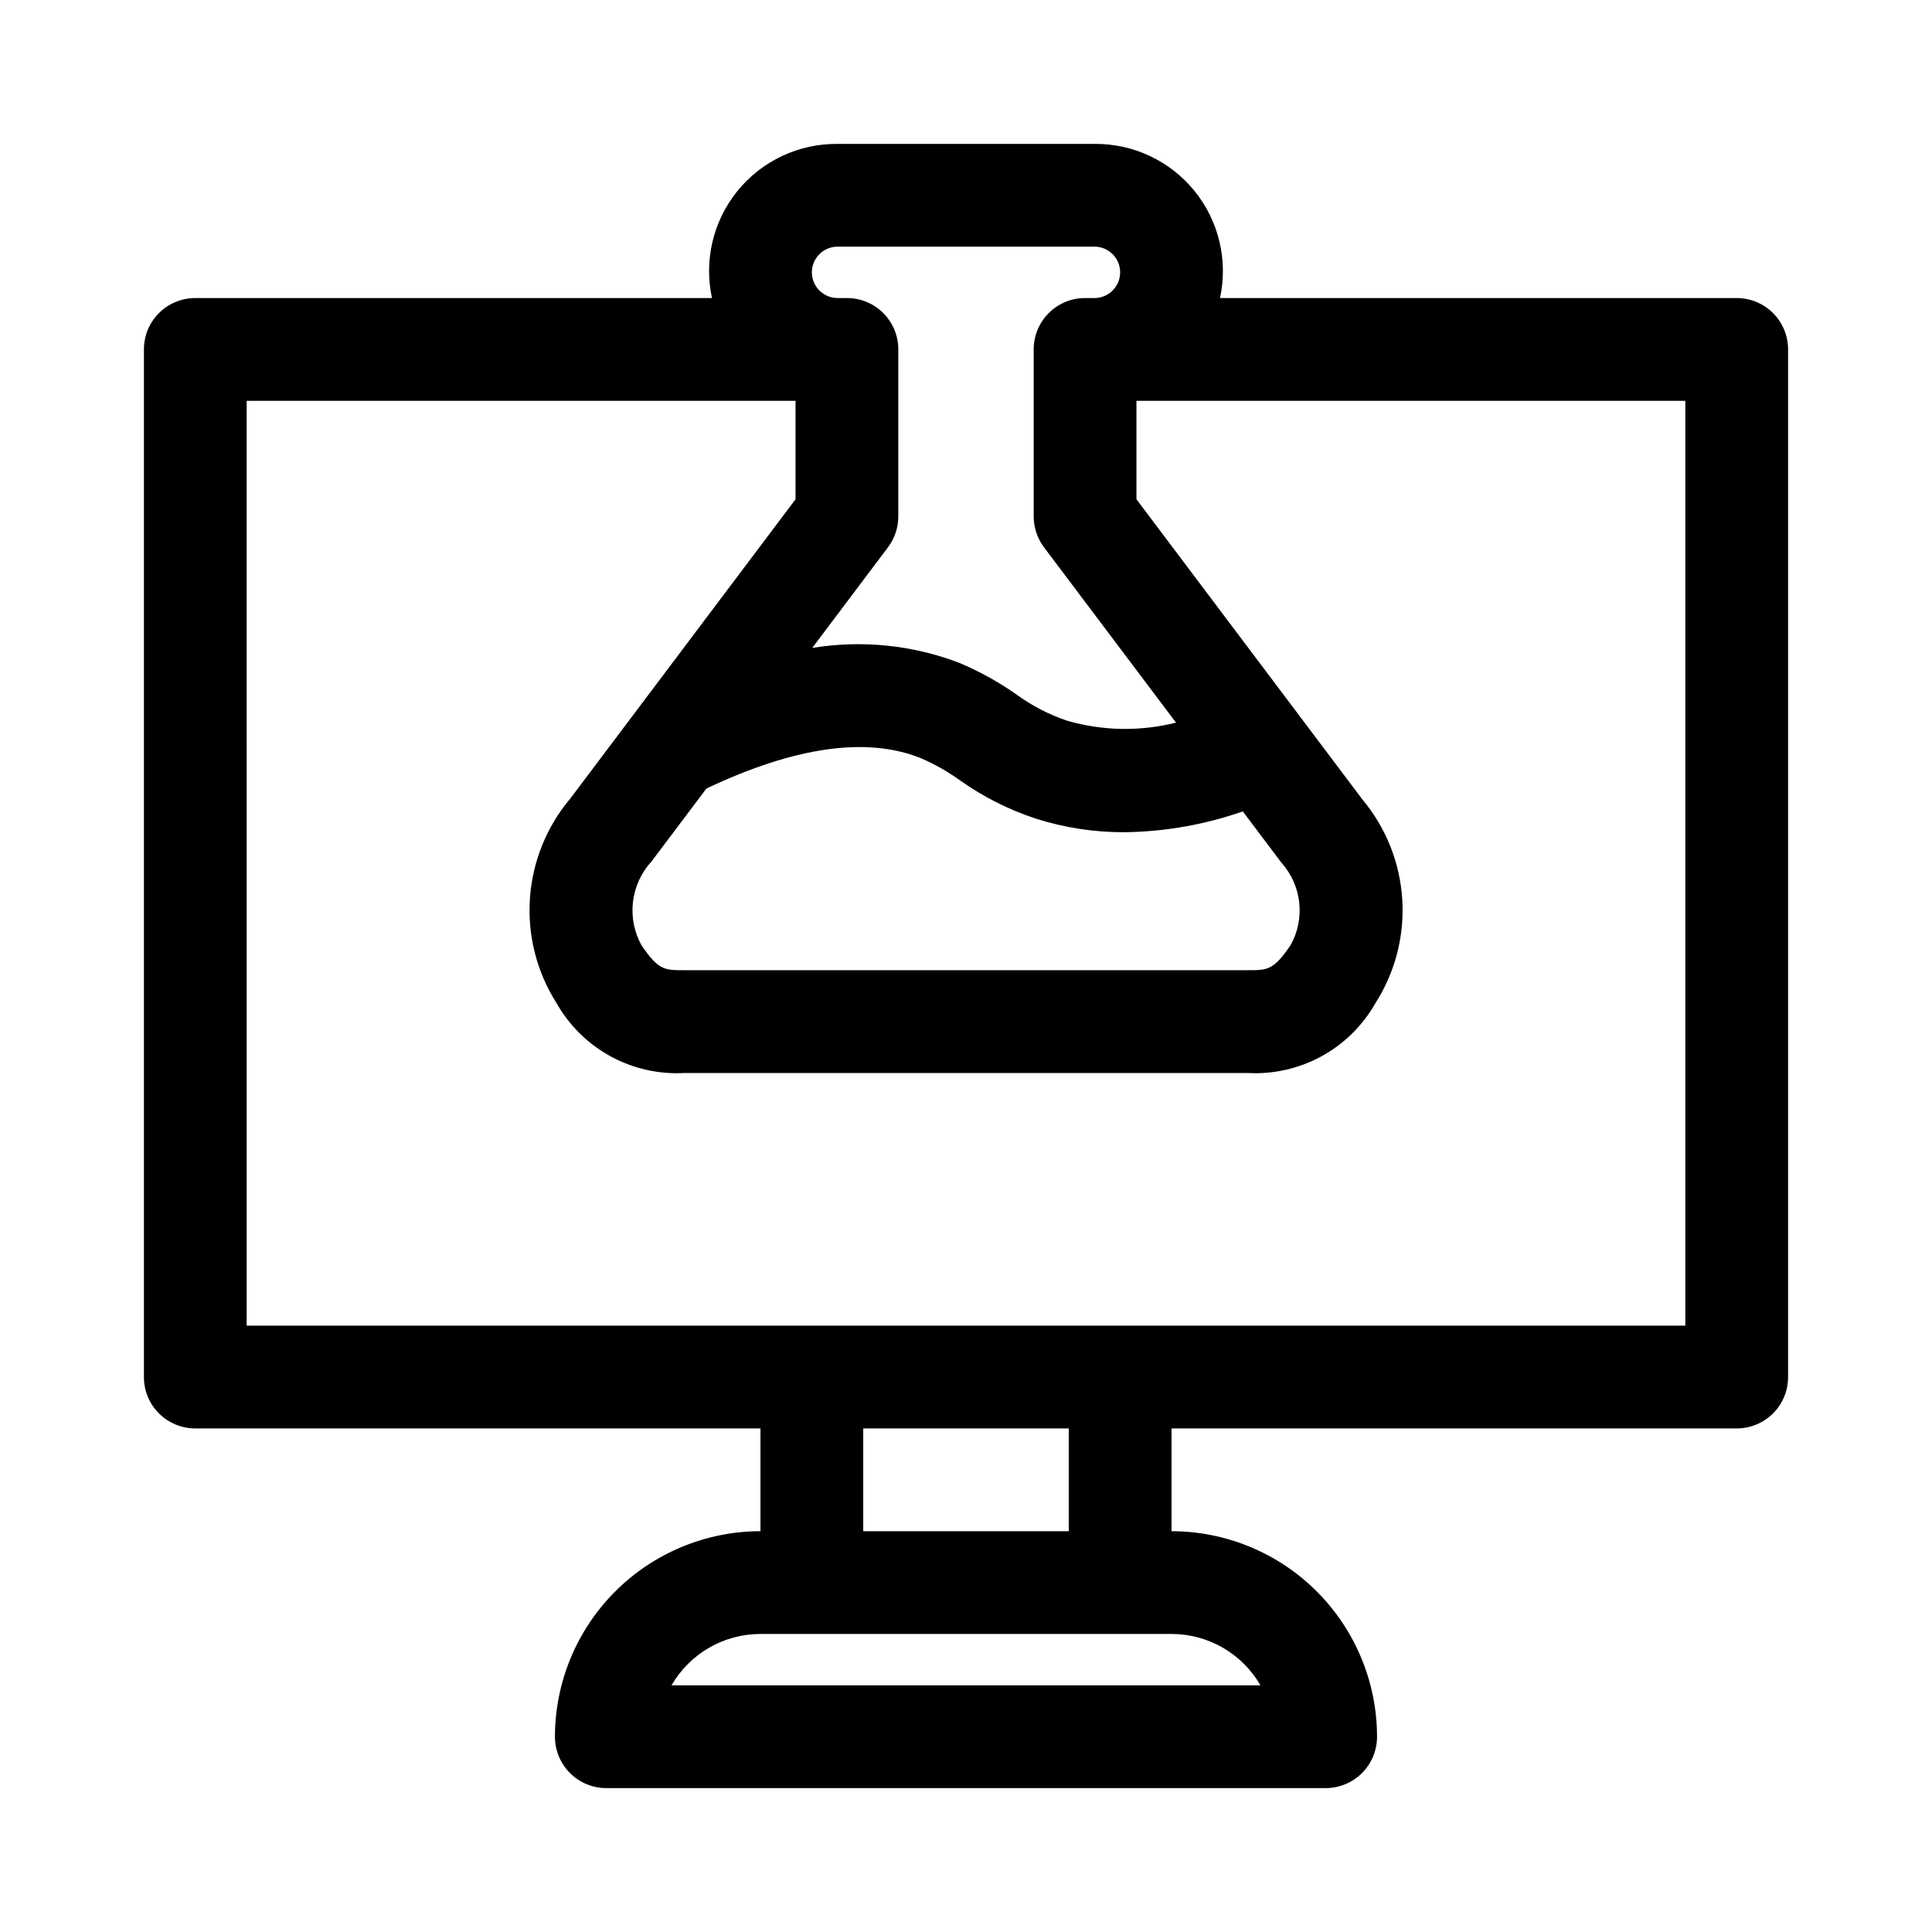
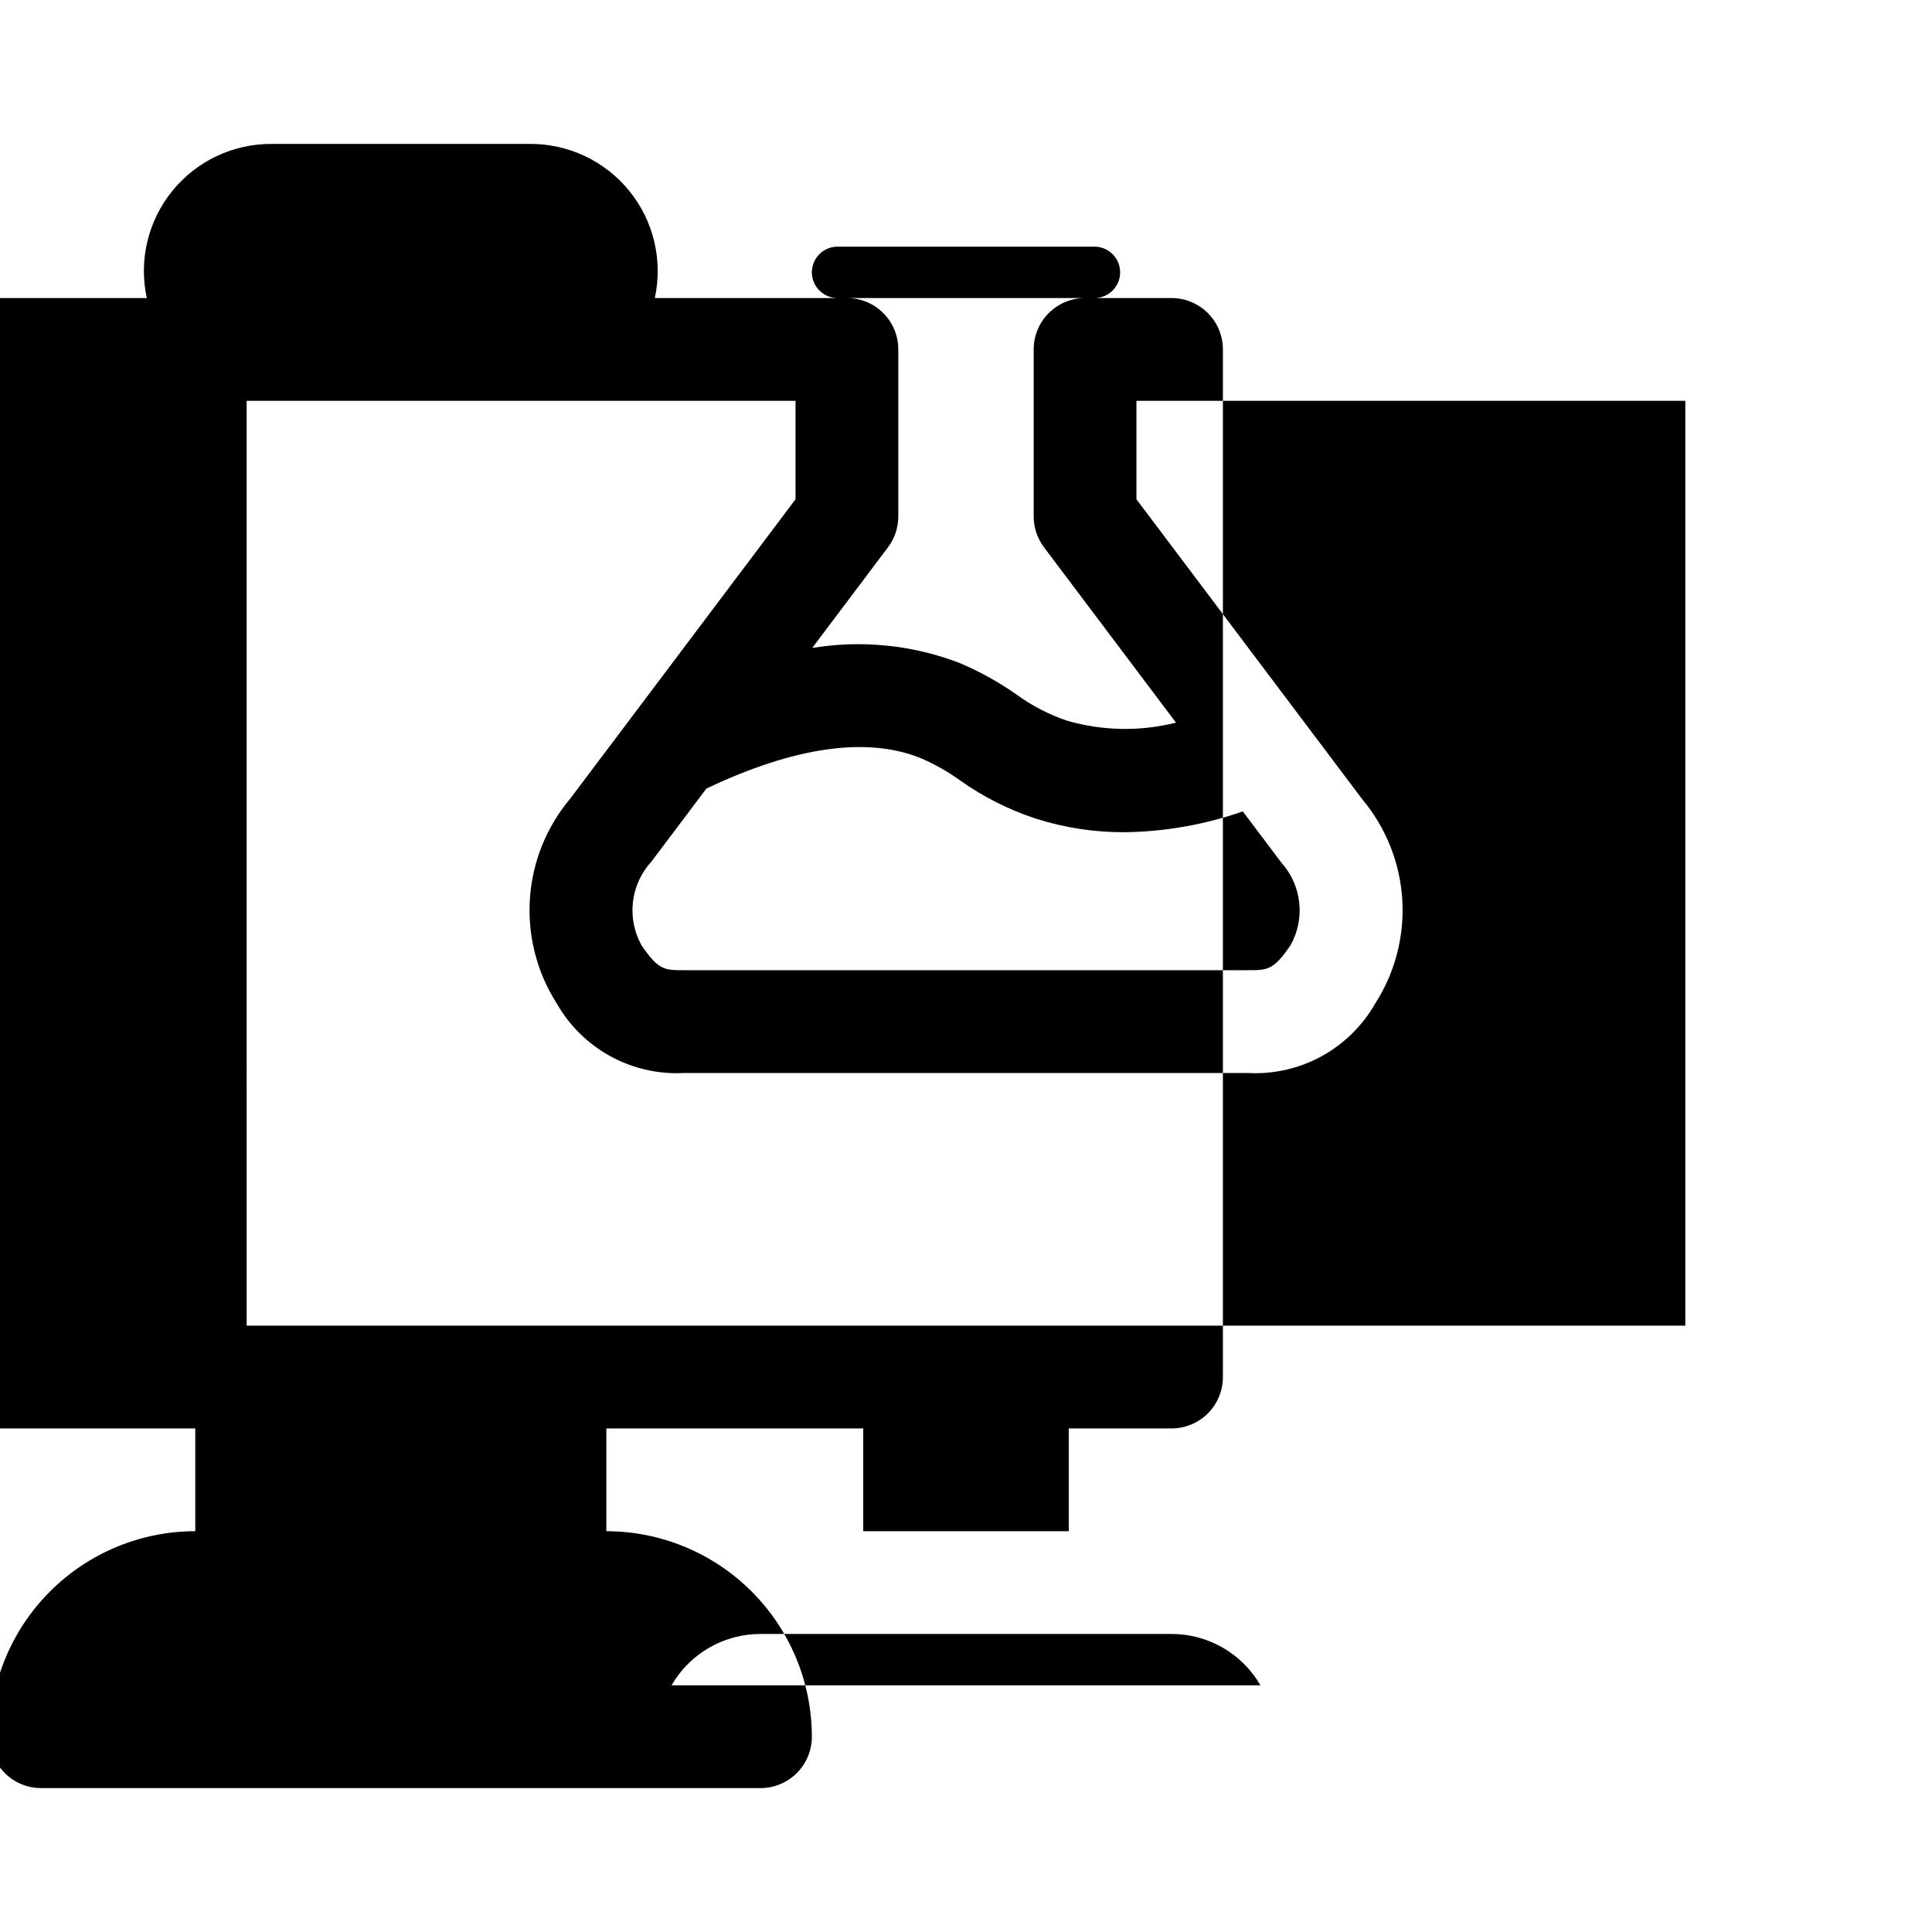
<svg xmlns="http://www.w3.org/2000/svg" fill="#000000" width="800px" height="800px" version="1.1" viewBox="144 144 512 512">
-   <path d="m195.75 522.55h149.78v27.234c-14.441 0.012-28.285 5.754-38.496 15.969-10.211 10.211-15.953 24.055-15.969 38.496 0 3.613 1.434 7.074 3.984 9.629 2.555 2.555 6.019 3.988 9.633 3.988h190.63c3.613 0 7.078-1.434 9.633-3.988 2.555-2.555 3.988-6.016 3.984-9.629-0.012-14.441-5.758-28.285-15.969-38.496-10.211-10.215-24.055-15.957-38.496-15.969v-27.234h149.78c3.613 0.004 7.074-1.434 9.629-3.984 2.555-2.555 3.988-6.019 3.988-9.633v-272.33c0-3.613-1.434-7.078-3.988-9.633-2.555-2.551-6.016-3.988-9.629-3.984h-136.93c2.176-10.02-0.328-20.484-6.805-28.438-6.477-7.949-16.219-12.516-26.473-12.41h-68.082c-10.254-0.105-19.996 4.461-26.473 12.41-6.477 7.953-8.98 18.418-6.801 28.438h-136.93c-3.609-0.004-7.074 1.434-9.629 3.984-2.555 2.555-3.988 6.019-3.984 9.633v272.33c-0.004 3.613 1.43 7.078 3.984 9.633 2.555 2.551 6.019 3.988 9.629 3.984zm282.29 68.082h-156.08c2.387-4.141 5.824-7.578 9.961-9.969 4.141-2.391 8.836-3.648 13.613-3.648h108.93c4.777 0 9.473 1.258 13.613 3.648 4.137 2.391 7.574 5.828 9.961 9.969zm-50.809-40.848h-54.465v-27.234h54.465zm-68.082-333.61c0.008-3.758 3.051-6.801 6.809-6.809h68.082c3.762 0 6.809 3.051 6.809 6.809 0 3.762-3.047 6.809-6.809 6.809h-2.488 0.004c-3.613-0.004-7.078 1.434-9.633 3.984-2.555 2.555-3.988 6.019-3.984 9.633v44.254c0 2.953 0.961 5.828 2.738 8.191l34.973 46.461c-9.496 2.379-19.449 2.207-28.855-0.508-4.809-1.625-9.344-3.973-13.445-6.965-4.746-3.332-9.836-6.144-15.184-8.391-12.395-4.727-25.824-6.086-38.914-3.934l20.07-26.664c1.777-2.363 2.742-5.238 2.738-8.191v-44.254c0.004-3.613-1.43-7.078-3.984-9.633-2.555-2.551-6.019-3.988-9.629-3.984h-2.488c-3.758-0.008-6.801-3.051-6.809-6.809zm-42.473 156.1 14.527-19.301c23.32-11.059 42.438-13.82 56.758-8.078h0.004c3.644 1.57 7.113 3.527 10.344 5.836 6.168 4.391 12.957 7.832 20.148 10.199 7.594 2.422 15.523 3.644 23.496 3.617 10.695-0.125 21.301-1.988 31.398-5.519l9.969 13.242 0.277 0.359v0.004c2.633 2.941 4.281 6.633 4.711 10.559 0.43 3.926-0.383 7.887-2.316 11.328-4.535 6.594-5.996 6.594-11.41 6.594h-149.17c-5.41 0-6.875 0-11.41-6.594-1.945-3.519-2.738-7.562-2.258-11.555 0.48-3.992 2.207-7.734 4.93-10.691zm-107.31-122.05h145.46v26.09l-59.625 79.223c-6.34 7.492-10.117 16.816-10.77 26.609-0.656 9.789 1.84 19.535 7.125 27.805 3.371 5.914 8.328 10.77 14.309 14.02 5.981 3.25 12.75 4.769 19.547 4.383h149.17c6.797 0.387 13.566-1.133 19.547-4.383 5.981-3.25 10.938-8.105 14.309-14.02 5.266-8.195 7.781-17.855 7.176-27.578-0.605-9.723-4.297-18.996-10.539-26.477l-59.906-79.586v-26.086h145.46v245.09h-381.26z" />
+   <path d="m195.75 522.55v27.234c-14.441 0.012-28.285 5.754-38.496 15.969-10.211 10.211-15.953 24.055-15.969 38.496 0 3.613 1.434 7.074 3.984 9.629 2.555 2.555 6.019 3.988 9.633 3.988h190.63c3.613 0 7.078-1.434 9.633-3.988 2.555-2.555 3.988-6.016 3.984-9.629-0.012-14.441-5.758-28.285-15.969-38.496-10.211-10.215-24.055-15.957-38.496-15.969v-27.234h149.78c3.613 0.004 7.074-1.434 9.629-3.984 2.555-2.555 3.988-6.019 3.988-9.633v-272.33c0-3.613-1.434-7.078-3.988-9.633-2.555-2.551-6.016-3.988-9.629-3.984h-136.93c2.176-10.02-0.328-20.484-6.805-28.438-6.477-7.949-16.219-12.516-26.473-12.41h-68.082c-10.254-0.105-19.996 4.461-26.473 12.41-6.477 7.953-8.98 18.418-6.801 28.438h-136.93c-3.609-0.004-7.074 1.434-9.629 3.984-2.555 2.555-3.988 6.019-3.984 9.633v272.33c-0.004 3.613 1.43 7.078 3.984 9.633 2.555 2.551 6.019 3.988 9.629 3.984zm282.29 68.082h-156.08c2.387-4.141 5.824-7.578 9.961-9.969 4.141-2.391 8.836-3.648 13.613-3.648h108.93c4.777 0 9.473 1.258 13.613 3.648 4.137 2.391 7.574 5.828 9.961 9.969zm-50.809-40.848h-54.465v-27.234h54.465zm-68.082-333.61c0.008-3.758 3.051-6.801 6.809-6.809h68.082c3.762 0 6.809 3.051 6.809 6.809 0 3.762-3.047 6.809-6.809 6.809h-2.488 0.004c-3.613-0.004-7.078 1.434-9.633 3.984-2.555 2.555-3.988 6.019-3.984 9.633v44.254c0 2.953 0.961 5.828 2.738 8.191l34.973 46.461c-9.496 2.379-19.449 2.207-28.855-0.508-4.809-1.625-9.344-3.973-13.445-6.965-4.746-3.332-9.836-6.144-15.184-8.391-12.395-4.727-25.824-6.086-38.914-3.934l20.07-26.664c1.777-2.363 2.742-5.238 2.738-8.191v-44.254c0.004-3.613-1.43-7.078-3.984-9.633-2.555-2.551-6.019-3.988-9.629-3.984h-2.488c-3.758-0.008-6.801-3.051-6.809-6.809zm-42.473 156.1 14.527-19.301c23.32-11.059 42.438-13.82 56.758-8.078h0.004c3.644 1.57 7.113 3.527 10.344 5.836 6.168 4.391 12.957 7.832 20.148 10.199 7.594 2.422 15.523 3.644 23.496 3.617 10.695-0.125 21.301-1.988 31.398-5.519l9.969 13.242 0.277 0.359v0.004c2.633 2.941 4.281 6.633 4.711 10.559 0.43 3.926-0.383 7.887-2.316 11.328-4.535 6.594-5.996 6.594-11.41 6.594h-149.17c-5.41 0-6.875 0-11.41-6.594-1.945-3.519-2.738-7.562-2.258-11.555 0.48-3.992 2.207-7.734 4.93-10.691zm-107.31-122.05h145.46v26.09l-59.625 79.223c-6.34 7.492-10.117 16.816-10.77 26.609-0.656 9.789 1.84 19.535 7.125 27.805 3.371 5.914 8.328 10.77 14.309 14.02 5.981 3.25 12.75 4.769 19.547 4.383h149.17c6.797 0.387 13.566-1.133 19.547-4.383 5.981-3.25 10.938-8.105 14.309-14.02 5.266-8.195 7.781-17.855 7.176-27.578-0.605-9.723-4.297-18.996-10.539-26.477l-59.906-79.586v-26.086h145.46v245.09h-381.26z" />
</svg>